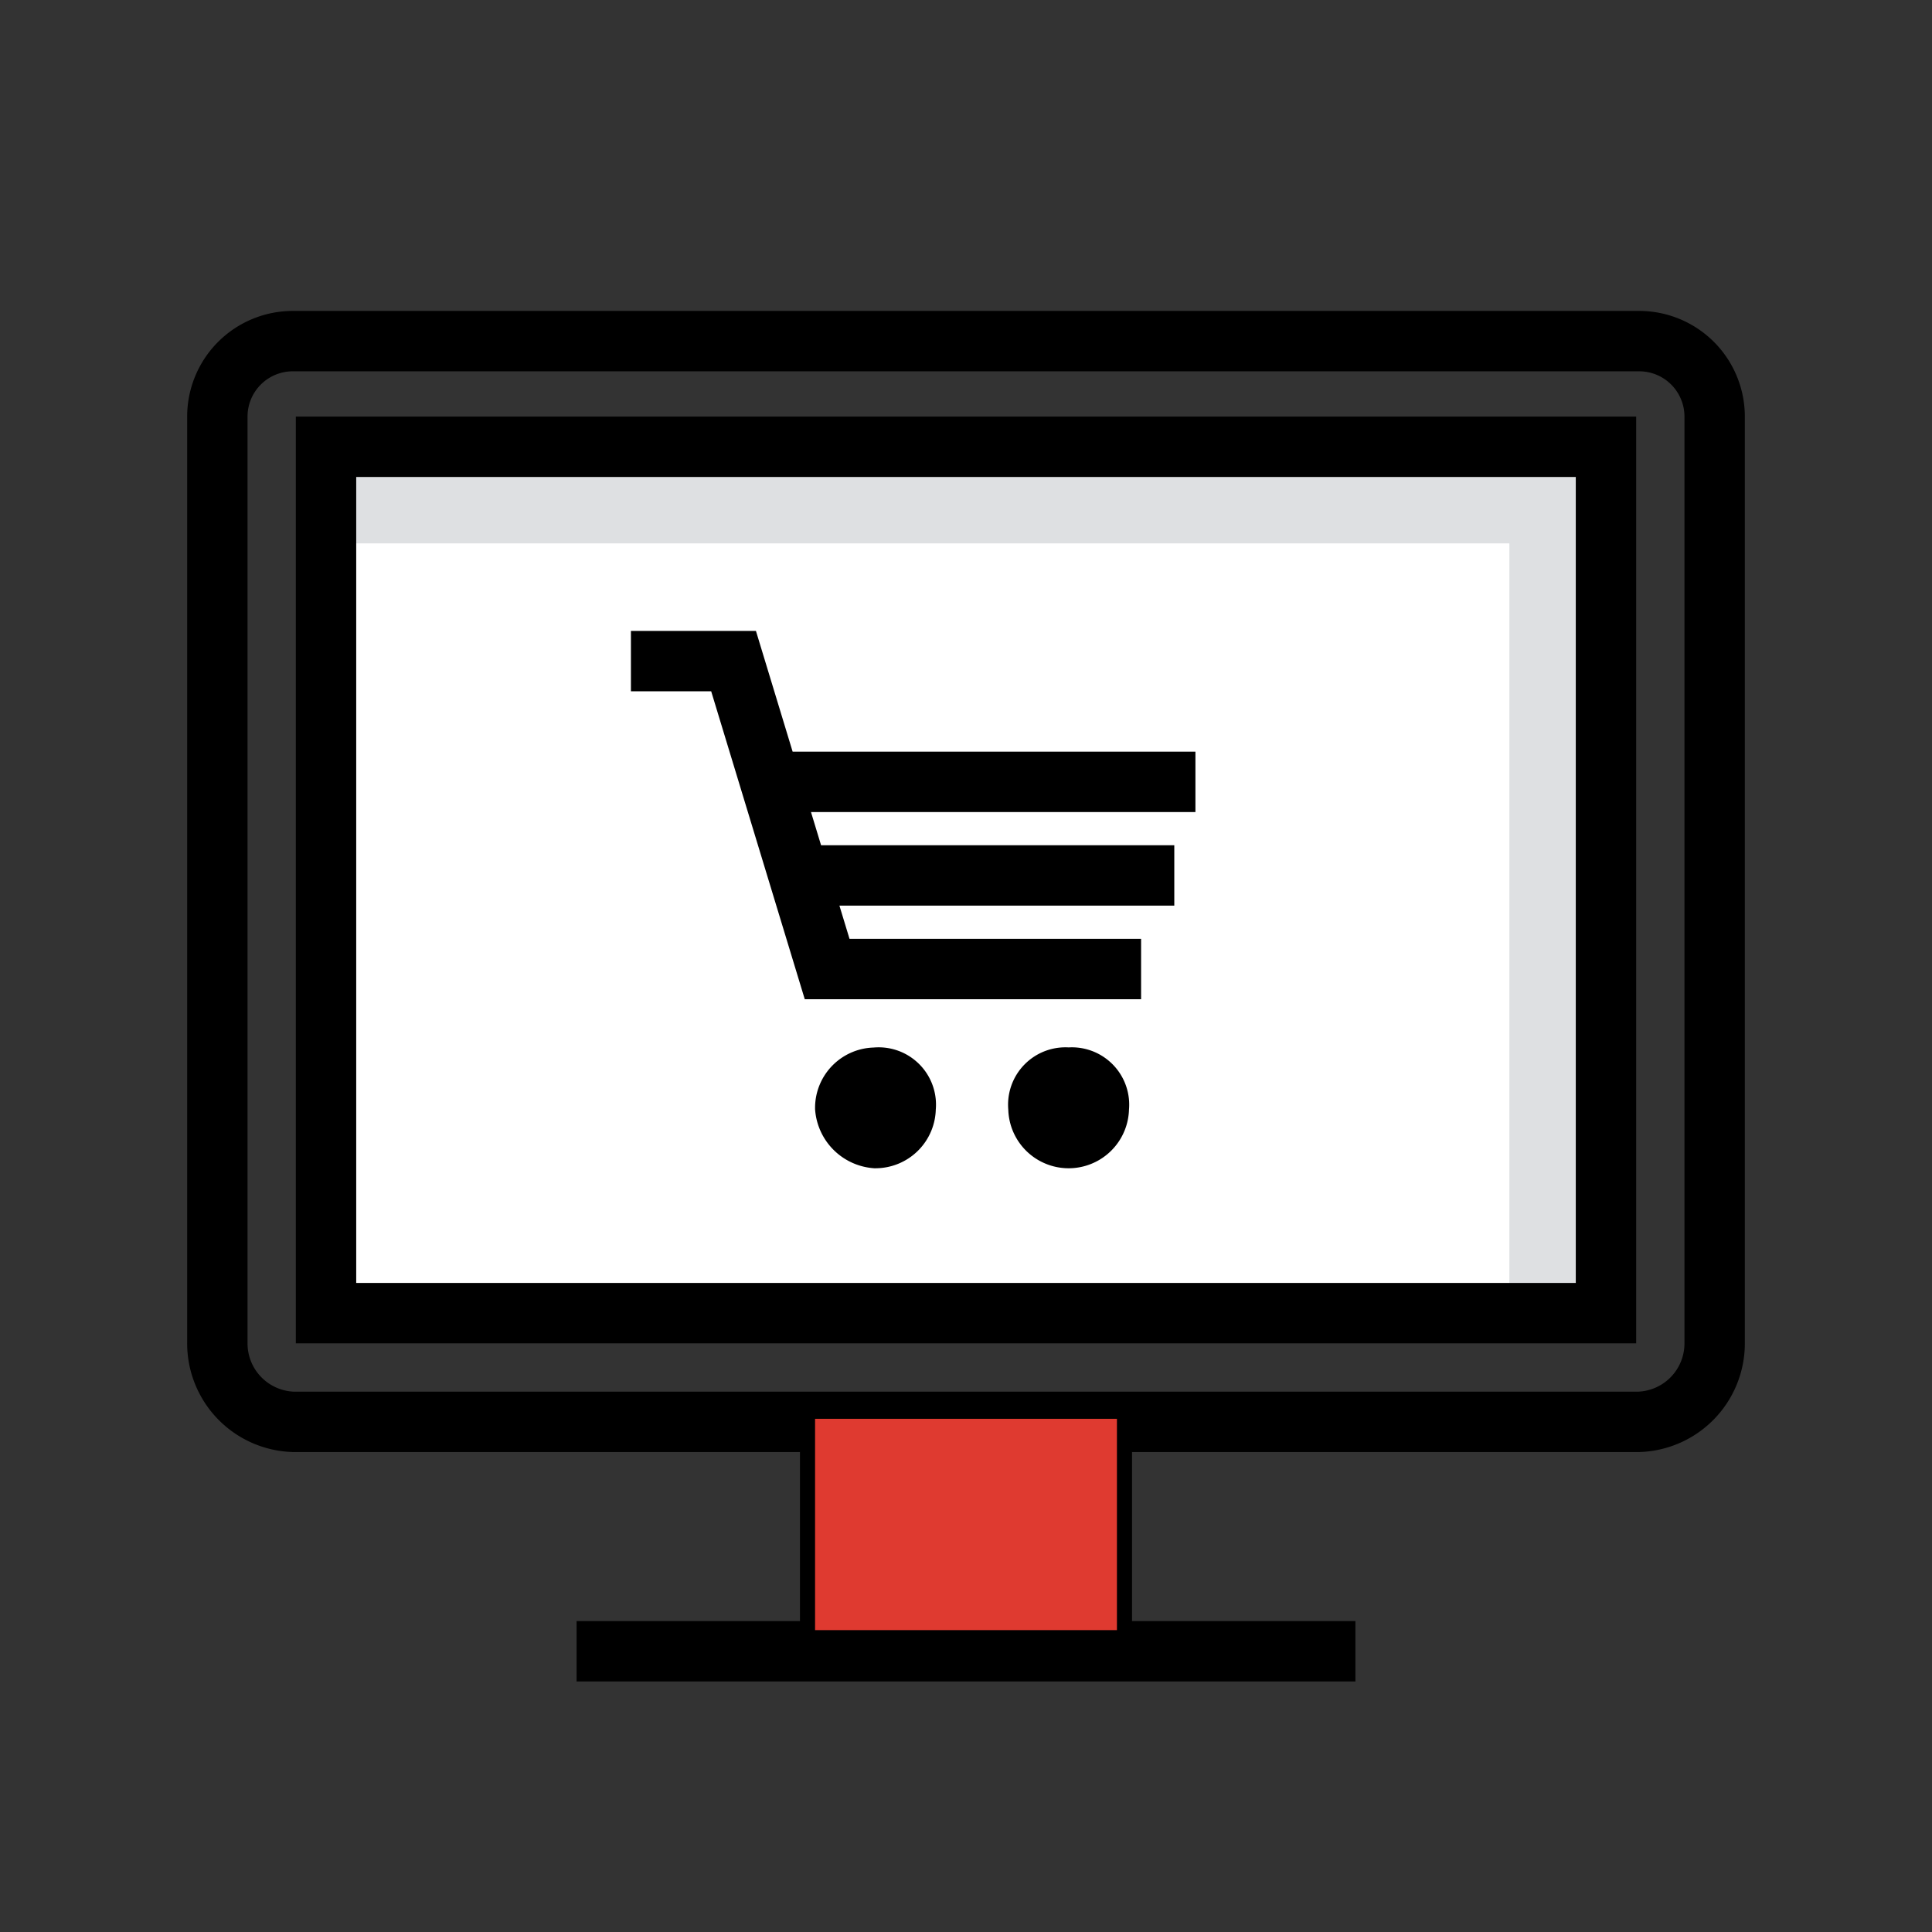
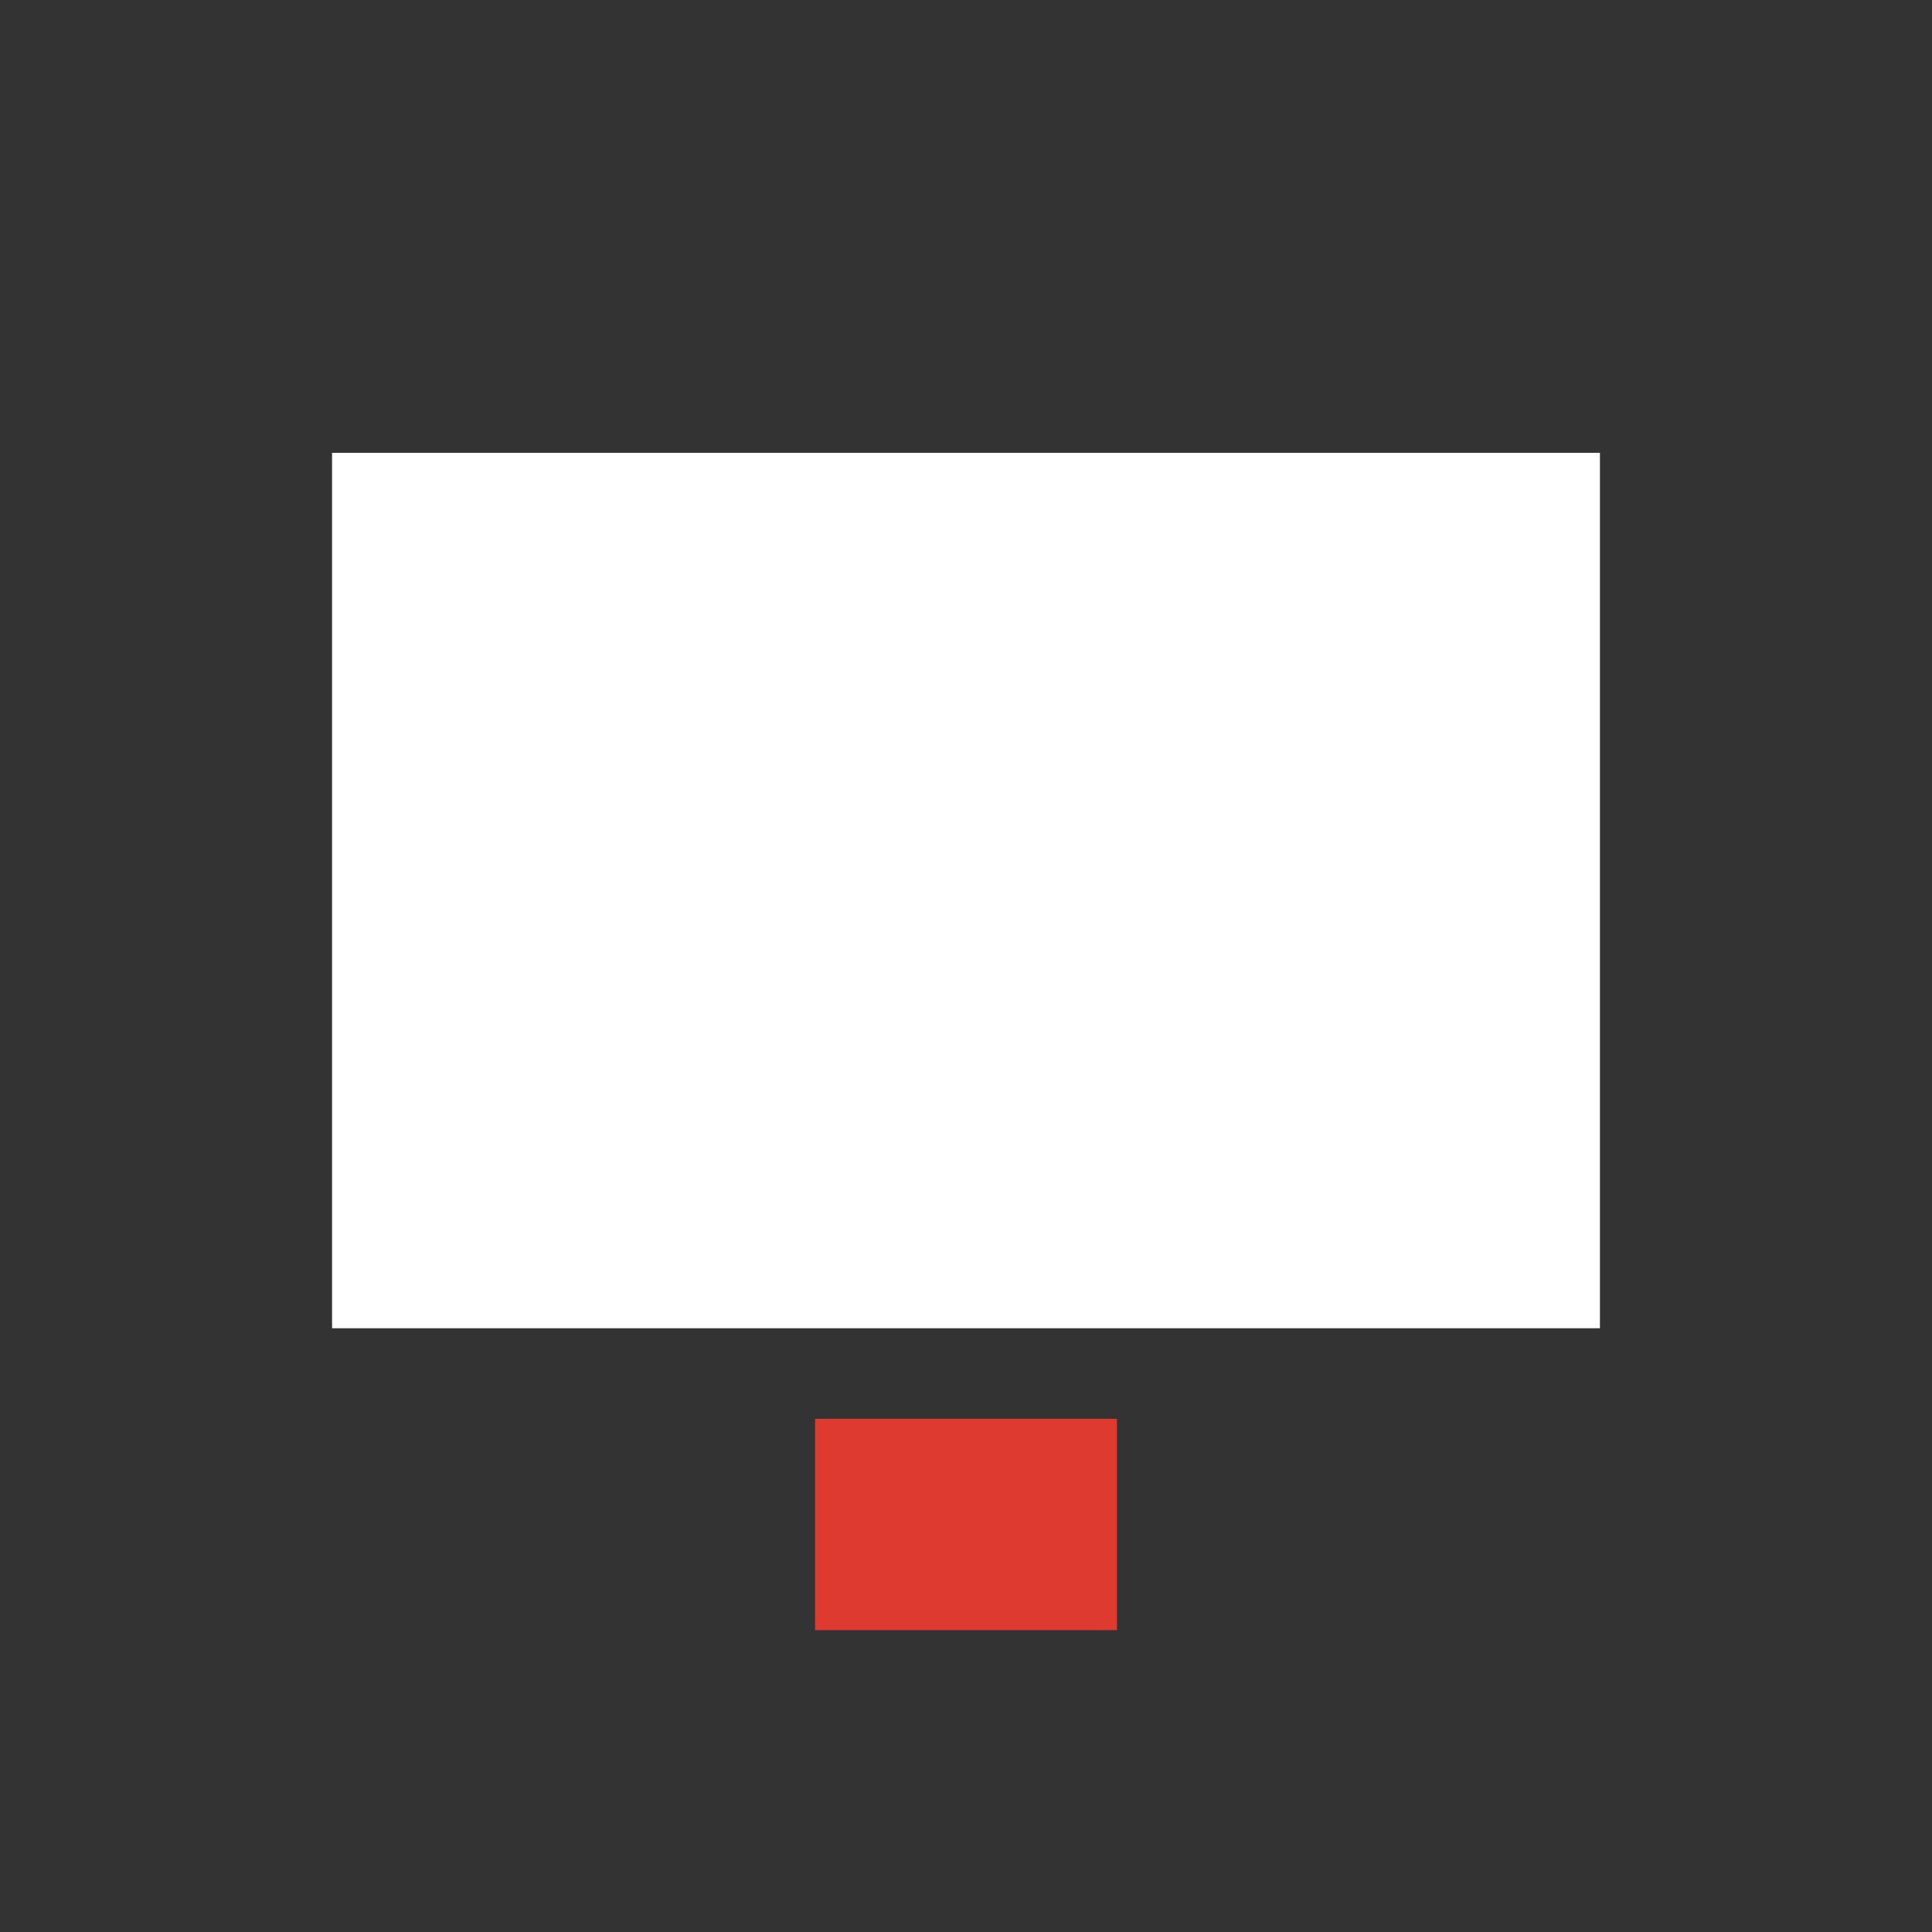
<svg xmlns="http://www.w3.org/2000/svg" id="SvgjsSvg1016" width="288" height="288" version="1.1">
  <rect width="100%" height="100%" fill="#333333" stroke="none" />
  <defs id="SvgjsDefs1017" />
  <g id="SvgjsG1018">
    <svg viewBox="0 0 64 64" width="288" height="288">
      <g style="isolation:isolate" fill="#000000" class="color000 svgShape">
        <path fill="#ffffff" d="M11 15h42v29H11z" class="colorfff svgShape" />
-         <path fill="#dee0e2" d="M11 15v3h39v26h3V15H11z" class="colordee0e2 svgShape" />
-         <path fill="none" stroke="#000000" stroke-miterlimit="10" stroke-width="2" d="M9.7 11.3h44.6a2.5 2.5 0 012.5 2.5v30.7a2.6 2.6 0 01-2.5 2.6H9.7a2.6 2.6 0 01-2.5-2.6V13.8a2.5 2.5 0 012.5-2.5zm1.1 3.5h42.4v28.7H10.8V14.8zM29 35.7a.9.9 0 011 1 1 1 0 01-1 1 1.1 1.1 0 01-1-1 1 1 0 011-1zm6.4 0a.9.9 0 011 1 1 1 0 01-2 0 .9.9 0 011-1zM20.9 21.9h3.4l3.1 10.2h10.4m-11-3.1h12.1M26 25.9h13.6m-3.1 21.5v6.9m-9 0v-6.9m-8.4 7.3h25.8" class="colorStroke4d535b svgStroke" />
        <path style="mix-blend-mode:darken" fill="#df3a30" d="M27 47h10v7H27z" class="colora1f4c0 svgShape" />
      </g>
    </svg>
  </g>
</svg>